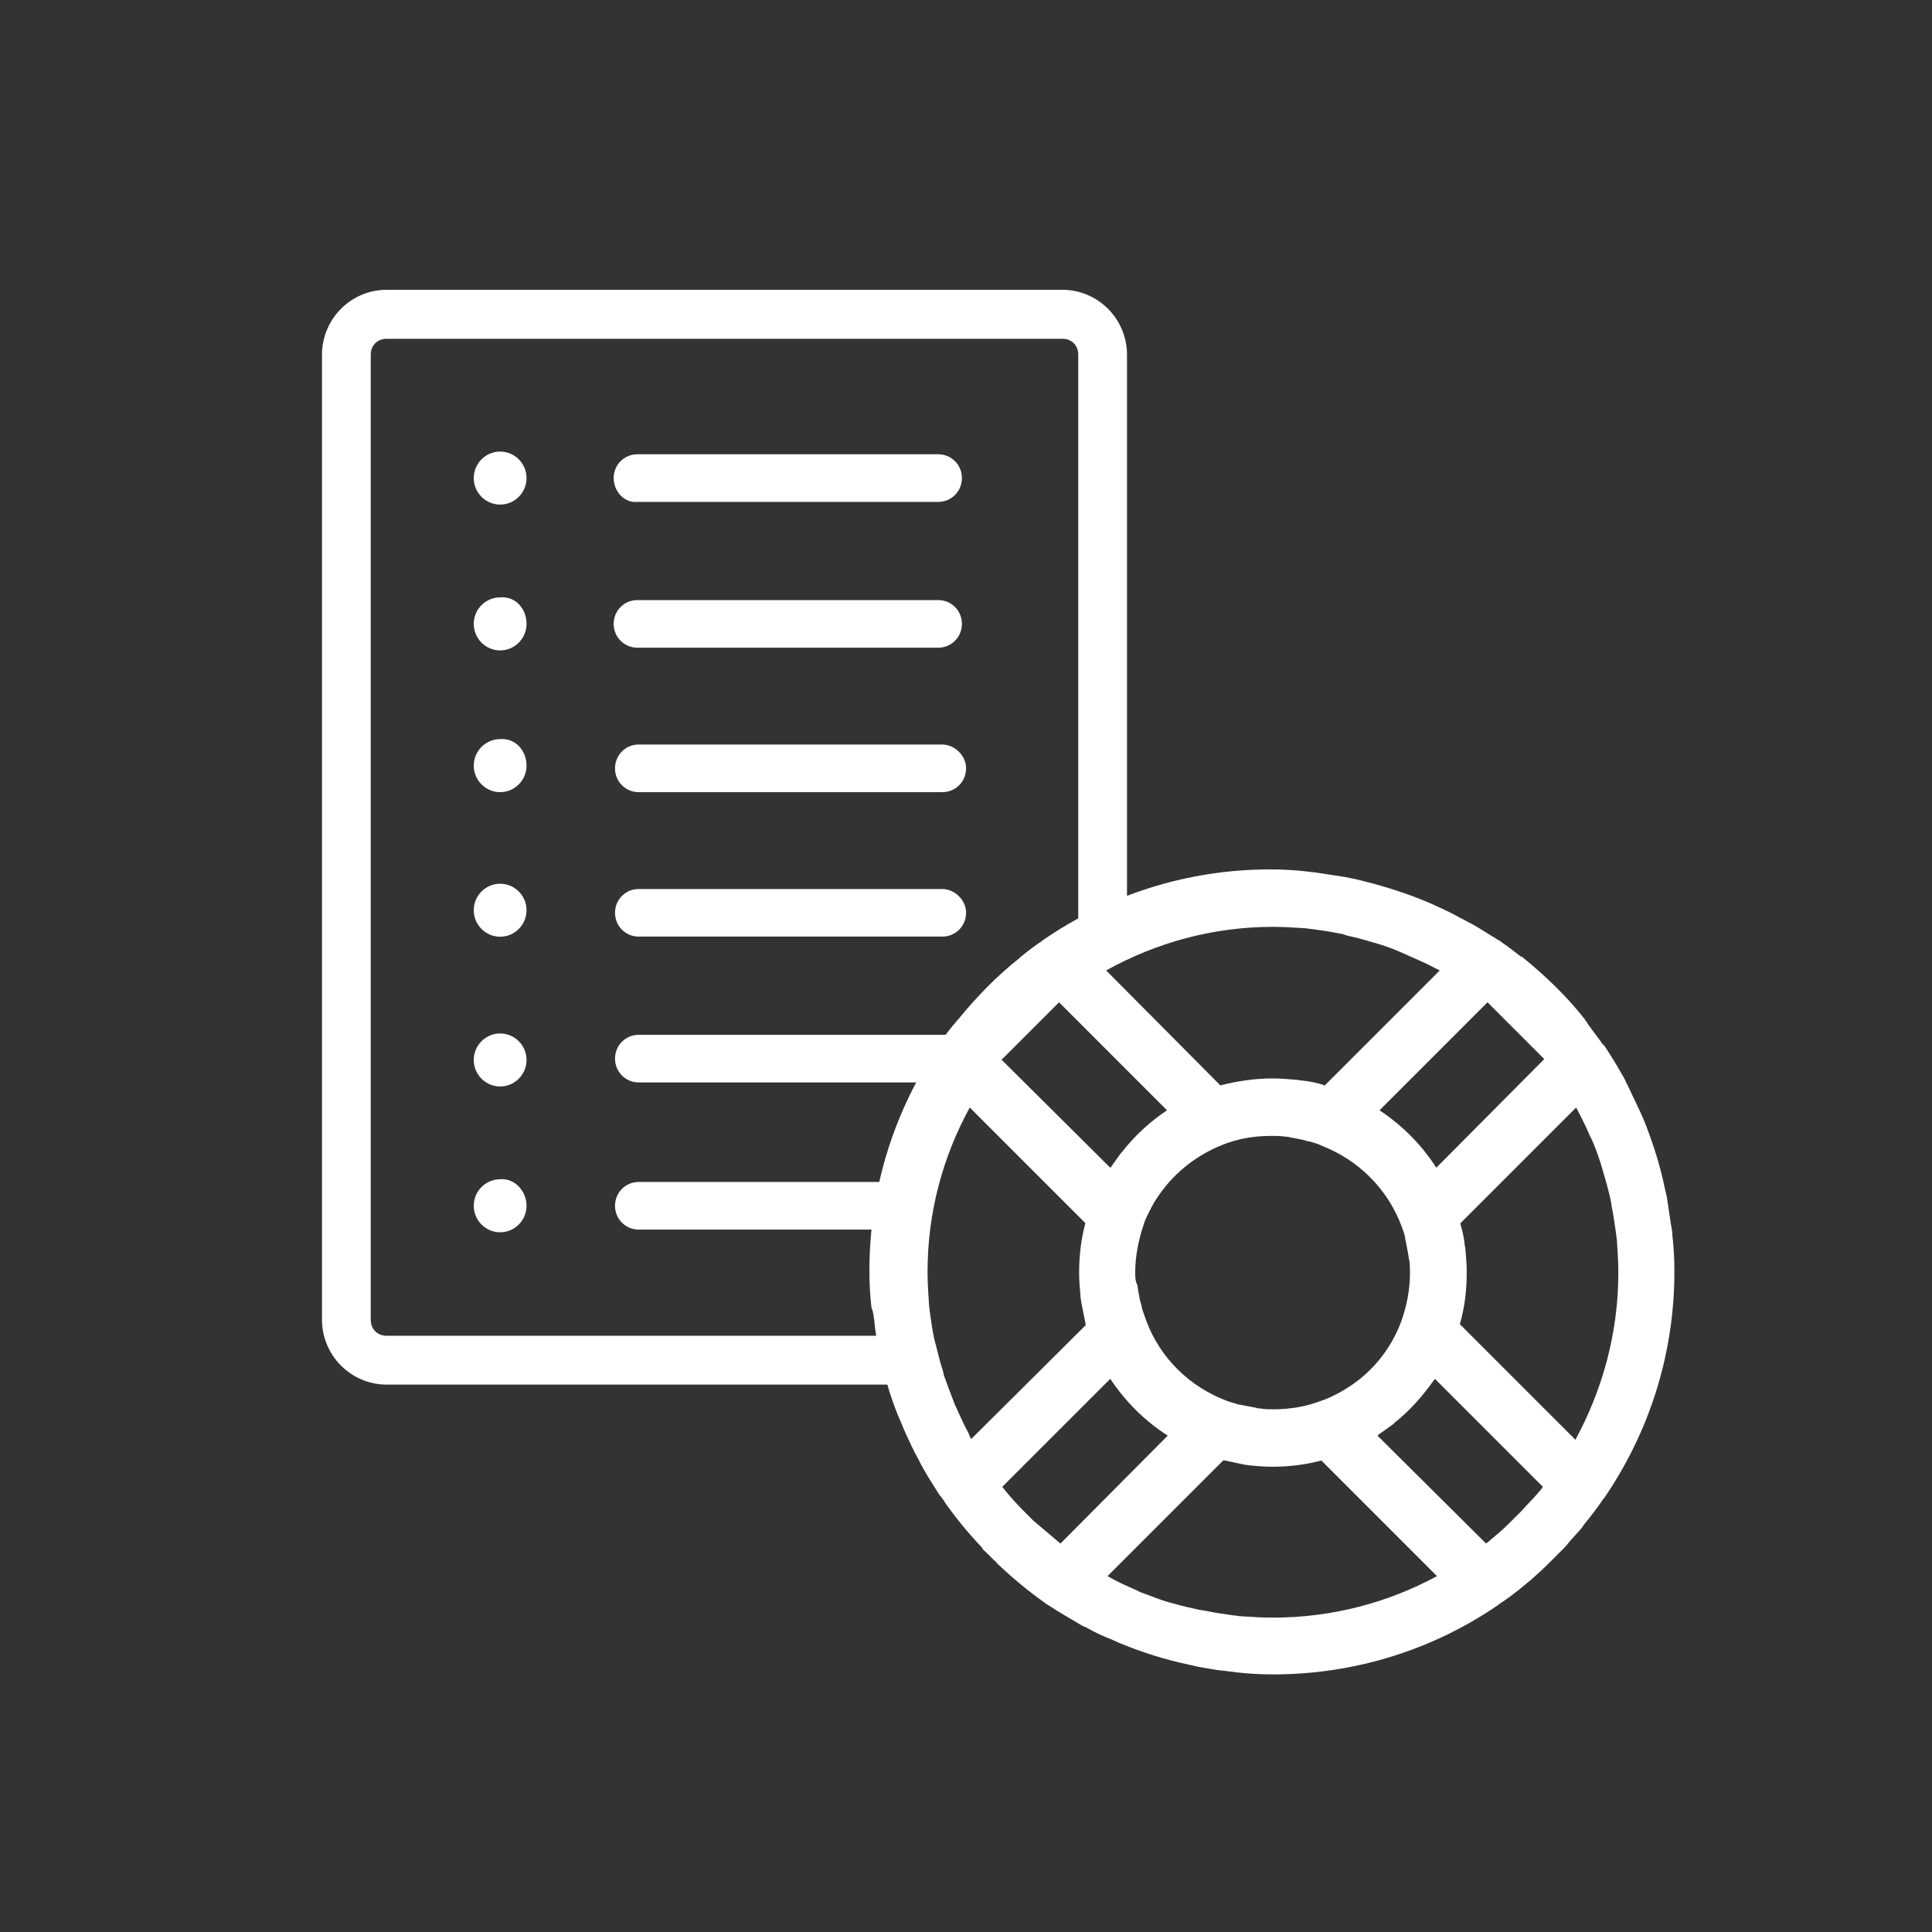
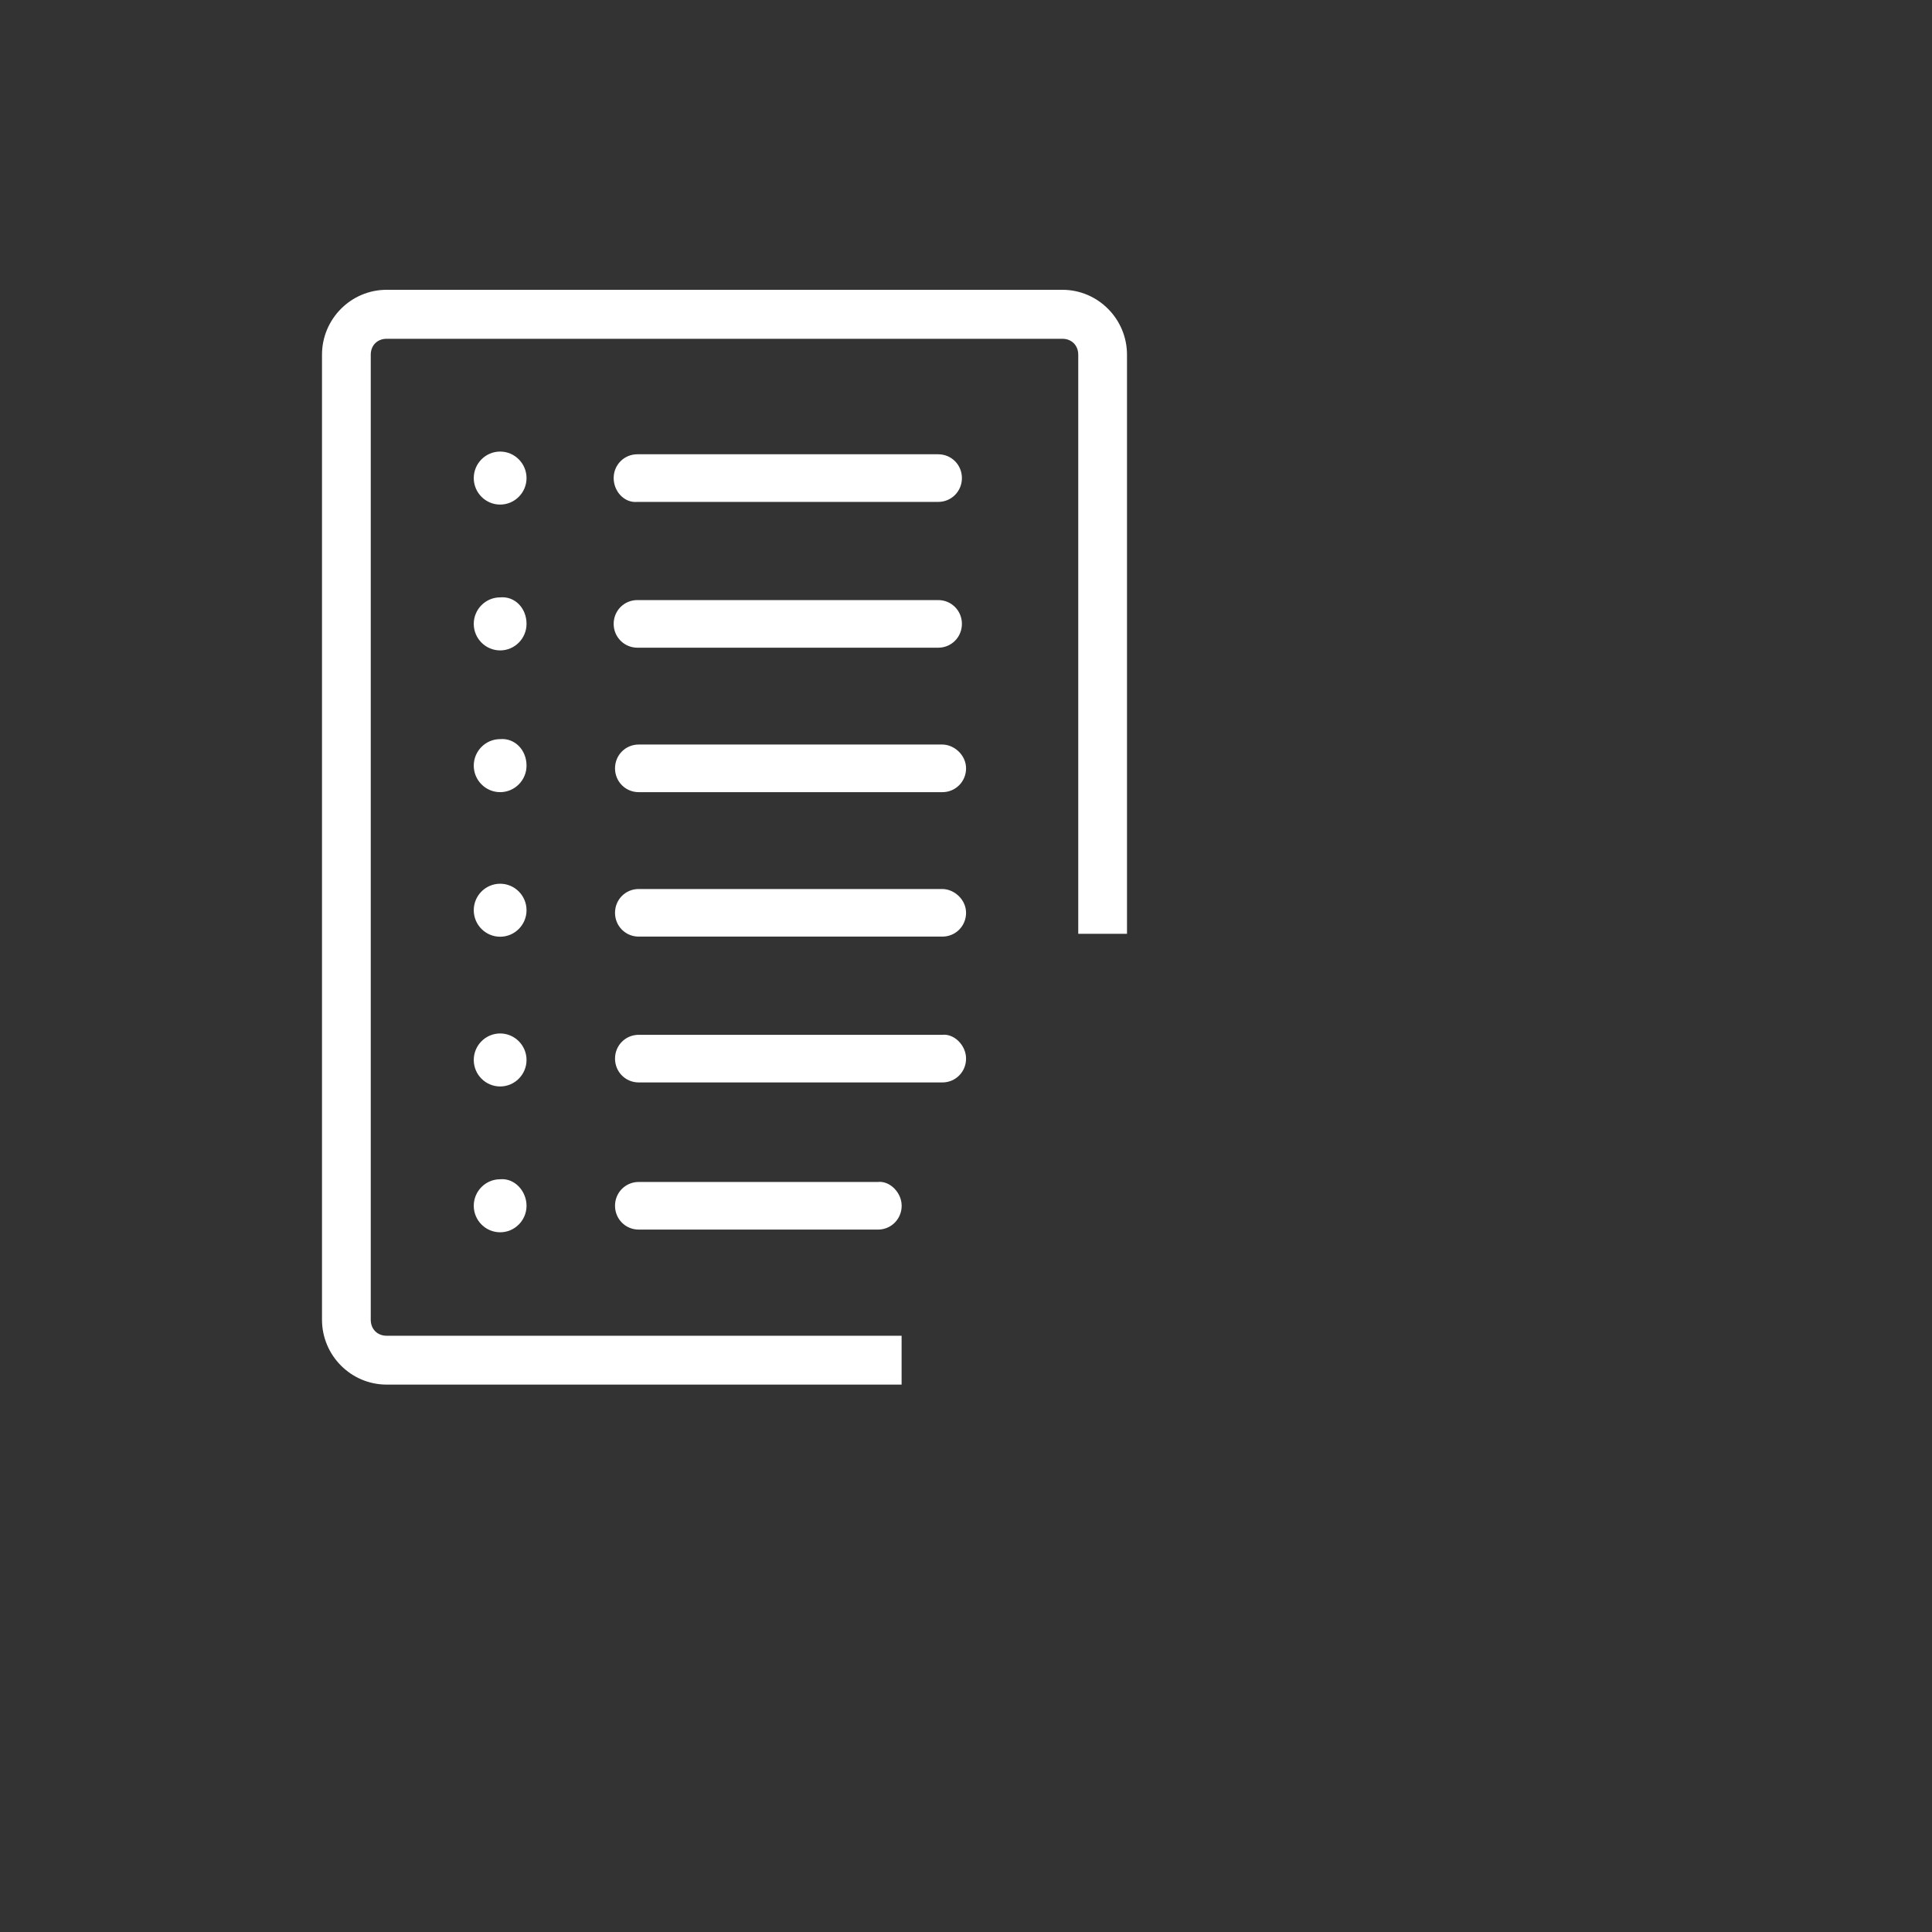
<svg xmlns="http://www.w3.org/2000/svg" width="60px" height="60px" viewBox="0 0 60 60" version="1.1">
  <rect x="0" y="0" width="60" height="60" fill="#333333" stroke="none" />
  <title>93B34CE9-CD5C-423C-8719-64480C491287</title>
  <desc>Created with sketchtool.</desc>
  <defs />
  <g id="PRO-UYELIK" stroke="none" stroke-width="1" fill="none" fill-rule="evenodd" transform="translate(-459, -1546)">
    <g id="is-olusturma" transform="translate(459, 1546)">
      <rect id="isolusturma_destek" x="0" y="0" width="60" height="60" />
      <g id="isolusturma_destek" transform="translate(10, 9)" fill="#FFFFFF" fill-rule="nonzero">
        <g id="list-of-works-copy-2">
          <path d="M25,20 L23.486,20 L23.486,2.016 C23.486,1.727 23.281,1.521 22.993,1.521 L2.007,1.521 C1.719,1.521 1.514,1.727 1.514,2.016 L1.514,31.987 C1.514,32.277 1.719,32.483 2.007,32.483 L18,32.483 L18,34 L2.007,34 C0.903,34 0,33.097 0,31.984 L0,2.016 C0,0.907 0.899,0 2.007,0 L22.993,0 C24.101,0 25,0.907 25,2.016 L25,20 Z M20.002,23.876 C20.002,24.288 19.676,24.616 19.266,24.616 L9.836,24.616 C9.426,24.616 9.1,24.288 9.1,23.876 C9.1,23.465 9.426,23.137 9.836,23.137 L19.262,23.137 C19.634,23.095 20.002,23.465 20.002,23.876 Z M18.002,28.446 C18.002,28.858 17.676,29.186 17.266,29.186 L9.836,29.186 C9.426,29.186 9.1,28.858 9.1,28.446 C9.1,28.035 9.426,27.707 9.836,27.707 L17.262,27.707 C17.634,27.665 18.002,28.035 18.002,28.446 Z M20.002,19.348 C20.002,19.76 19.676,20.087 19.266,20.087 L9.836,20.087 C9.426,20.087 9.1,19.76 9.1,19.348 C9.1,18.936 9.426,18.609 9.836,18.609 L19.262,18.609 C19.634,18.609 20.002,18.936 20.002,19.348 Z M20.002,14.862 C20.002,15.273 19.676,15.601 19.266,15.601 L9.836,15.601 C9.426,15.601 9.1,15.273 9.1,14.862 C9.1,14.45 9.426,14.122 9.836,14.122 L19.262,14.122 C19.634,14.122 20.002,14.45 20.002,14.862 Z M9.058,10.375 C9.058,9.964 9.384,9.636 9.794,9.636 L19.137,9.636 C19.547,9.636 19.873,9.964 19.873,10.375 C19.873,10.787 19.547,11.115 19.137,11.115 L9.798,11.115 C9.388,11.115 9.058,10.787 9.058,10.375 Z M9.058,5.847 C9.058,5.435 9.384,5.108 9.794,5.108 L19.137,5.108 C19.547,5.108 19.873,5.435 19.873,5.847 C19.873,6.259 19.547,6.587 19.137,6.587 L9.798,6.587 C9.388,6.628 9.058,6.259 9.058,5.847 Z M6.352,5.847 C6.352,6.301 5.984,6.67 5.533,6.67 C5.081,6.67 4.713,6.301 4.713,5.847 C4.713,5.393 5.081,5.024 5.533,5.024 C5.984,5.024 6.352,5.394 6.352,5.847 Z M6.352,10.375 C6.352,10.829 5.984,11.199 5.533,11.199 C5.081,11.199 4.713,10.829 4.713,10.375 C4.713,9.922 5.081,9.552 5.533,9.552 C5.984,9.51 6.352,9.88 6.352,10.375 Z M6.352,14.778 C6.352,15.231 5.984,15.601 5.533,15.601 C5.081,15.601 4.713,15.231 4.713,14.778 C4.713,14.324 5.081,13.954 5.533,13.954 C5.984,13.916 6.352,14.286 6.352,14.778 Z M6.352,19.268 C6.352,19.722 5.984,20.091 5.533,20.091 C5.081,20.091 4.713,19.721 4.713,19.268 C4.713,18.814 5.081,18.445 5.533,18.445 C5.984,18.445 6.352,18.814 6.352,19.268 Z M6.352,23.918 C6.352,24.372 5.984,24.741 5.533,24.741 C5.081,24.741 4.713,24.372 4.713,23.918 C4.713,23.465 5.081,23.095 5.533,23.095 C5.984,23.095 6.352,23.465 6.352,23.918 Z M6.352,28.446 C6.352,28.9 5.984,29.27 5.533,29.27 C5.081,29.27 4.713,28.9 4.713,28.446 C4.713,27.993 5.081,27.623 5.533,27.623 C5.984,27.581 6.352,27.993 6.352,28.446 Z" id="Shape" />
        </g>
        <g id="help" transform="translate(17, 18)">
-           <path d="M0.15,13.994 C0.172,14.273 0.215,14.553 0.279,14.811 C0.301,14.918 0.322,15.026 0.344,15.133 C0.494,15.864 0.709,16.574 1.01,17.24 C1.053,17.347 1.096,17.455 1.139,17.541 C1.247,17.777 1.354,18.014 1.483,18.25 C1.548,18.358 1.591,18.465 1.655,18.573 C1.784,18.809 1.935,19.046 2.085,19.282 C2.128,19.347 2.171,19.433 2.236,19.497 C2.257,19.518 2.257,19.54 2.279,19.561 C2.3,19.583 2.322,19.604 2.322,19.626 C2.666,20.12 3.052,20.593 3.482,21.045 C3.482,21.045 3.504,21.066 3.504,21.088 C3.525,21.131 3.568,21.152 3.611,21.195 C3.697,21.281 3.783,21.367 3.869,21.453 C3.912,21.475 3.934,21.518 3.977,21.561 C3.977,21.561 3.998,21.582 3.998,21.582 C4.45,22.012 4.944,22.42 5.46,22.786 C5.482,22.807 5.503,22.829 5.525,22.829 C5.847,23.044 6.191,23.237 6.513,23.431 C6.578,23.474 6.664,23.517 6.728,23.538 C6.986,23.689 7.266,23.818 7.545,23.925 C7.631,23.968 7.696,23.99 7.782,24.033 C8.469,24.312 9.2,24.549 9.931,24.699 C10.017,24.721 10.125,24.742 10.211,24.764 C10.49,24.807 10.77,24.871 11.071,24.893 C11.178,24.914 11.285,24.914 11.393,24.936 C11.78,24.979 12.145,25 12.532,25 C15.133,25 17.541,24.205 19.518,22.85 C19.518,22.85 19.54,22.85 19.54,22.829 C19.841,22.635 20.12,22.42 20.4,22.184 C20.443,22.141 20.486,22.12 20.529,22.077 C20.722,21.905 20.916,21.733 21.109,21.539 L21.195,21.453 C21.281,21.367 21.367,21.281 21.453,21.195 L21.561,21.088 C21.668,20.98 21.754,20.851 21.862,20.744 C21.969,20.615 22.098,20.507 22.184,20.357 C22.399,20.099 22.592,19.841 22.786,19.561 C22.786,19.561 22.786,19.54 22.807,19.54 C24.183,17.541 25,15.112 25,12.489 C25,12.102 24.979,11.715 24.936,11.35 C24.936,11.242 24.914,11.135 24.893,11.028 C24.85,10.748 24.807,10.447 24.764,10.168 C24.742,10.082 24.721,9.974 24.699,9.888 C24.549,9.157 24.312,8.426 24.033,7.739 C23.99,7.653 23.968,7.588 23.925,7.502 C23.796,7.223 23.667,6.965 23.538,6.685 C23.495,6.621 23.474,6.535 23.431,6.47 C23.237,6.126 23.044,5.804 22.829,5.482 C22.807,5.46 22.786,5.439 22.764,5.417 C22.614,5.202 22.442,4.987 22.291,4.772 C22.291,4.751 22.291,4.751 22.27,4.729 C22.248,4.708 22.227,4.686 22.227,4.665 C21.668,3.955 21.023,3.332 20.314,2.752 C20.292,2.73 20.271,2.709 20.249,2.709 C20.249,2.709 20.228,2.709 20.206,2.687 C20.013,2.537 19.819,2.386 19.626,2.257 C19.604,2.236 19.583,2.214 19.561,2.214 C19.54,2.193 19.518,2.193 19.497,2.171 C19.433,2.128 19.347,2.085 19.282,2.042 C19.046,1.892 18.809,1.741 18.551,1.612 C18.444,1.548 18.336,1.505 18.229,1.44 C17.992,1.311 17.756,1.204 17.519,1.096 C17.412,1.053 17.326,1.01 17.218,0.967 C16.531,0.688 15.821,0.473 15.09,0.301 C14.983,0.279 14.875,0.258 14.768,0.236 C14.488,0.193 14.209,0.15 13.929,0.107 C13.822,0.086 13.715,0.086 13.586,0.064 C13.199,0.021 12.833,0 12.446,0 C9.824,0 7.395,0.817 5.396,2.193 C5.396,2.193 5.374,2.193 5.374,2.214 C5.138,2.365 4.923,2.537 4.708,2.709 C4.686,2.73 4.665,2.73 4.665,2.752 C3.955,3.31 3.332,3.955 2.752,4.665 C2.73,4.686 2.709,4.708 2.709,4.708 C2.515,4.944 2.322,5.181 2.15,5.439 C2.15,5.439 2.15,5.46 2.15,5.46 C0.795,7.459 0,9.867 0,12.468 C0,12.855 0.021,13.242 0.064,13.607 C0.129,13.758 0.129,13.887 0.15,13.994 Z M5.933,20.937 C5.653,20.701 5.374,20.464 5.095,20.228 L4.815,19.948 C4.579,19.712 4.342,19.454 4.127,19.175 L7.481,15.821 C7.954,16.531 8.555,17.132 9.265,17.584 L5.933,20.937 Z M8.255,12.511 C8.255,11.995 8.362,11.5 8.512,11.049 C8.555,10.899 8.62,10.77 8.684,10.641 C8.749,10.512 8.813,10.383 8.899,10.254 C9.394,9.48 10.103,8.899 10.963,8.555 C11.436,8.362 11.952,8.276 12.489,8.276 C12.618,8.276 12.769,8.276 12.898,8.298 C12.984,8.298 13.07,8.319 13.156,8.34 C13.199,8.34 13.242,8.362 13.285,8.362 C13.392,8.383 13.521,8.405 13.629,8.448 C13.629,8.448 13.65,8.448 13.672,8.448 C13.801,8.491 13.908,8.512 14.037,8.577 C15.198,9.028 16.101,9.931 16.531,11.092 C16.574,11.199 16.617,11.328 16.638,11.436 C16.638,11.436 16.638,11.457 16.638,11.457 C16.66,11.565 16.681,11.672 16.702,11.78 C16.702,11.823 16.724,11.866 16.724,11.909 C16.745,11.995 16.745,12.081 16.767,12.145 C16.788,12.274 16.788,12.403 16.788,12.532 C16.788,13.07 16.681,13.586 16.509,14.058 C16.187,14.918 15.585,15.649 14.811,16.122 C14.682,16.208 14.553,16.273 14.424,16.337 C14.295,16.402 14.144,16.466 14.015,16.509 C13.564,16.681 13.07,16.767 12.554,16.767 C12.425,16.767 12.296,16.767 12.167,16.745 C12.081,16.745 12.016,16.724 11.93,16.702 C11.887,16.702 11.844,16.681 11.801,16.681 C11.694,16.66 11.586,16.638 11.479,16.617 C11.479,16.617 11.457,16.617 11.457,16.617 C11.35,16.574 11.221,16.552 11.113,16.509 C9.953,16.079 9.028,15.176 8.598,14.015 C8.555,13.887 8.512,13.779 8.469,13.65 C8.469,13.65 8.469,13.629 8.469,13.629 C8.448,13.521 8.405,13.414 8.383,13.285 C8.383,13.242 8.362,13.199 8.362,13.156 C8.34,13.07 8.34,12.984 8.319,12.898 C8.255,12.79 8.255,12.64 8.255,12.511 Z M12.532,23.237 C12.21,23.237 11.866,23.216 11.543,23.194 C11.479,23.194 11.414,23.173 11.35,23.173 C11.028,23.13 10.727,23.087 10.426,23.022 C10.383,23.022 10.34,23.001 10.275,23.001 C9.974,22.936 9.695,22.872 9.394,22.786 C9.372,22.786 9.351,22.764 9.308,22.764 C9.007,22.678 8.706,22.549 8.405,22.442 C8.362,22.42 8.319,22.399 8.276,22.377 C7.975,22.248 7.696,22.12 7.395,21.948 L10.985,18.358 C11.006,18.358 11.028,18.358 11.049,18.358 C11.242,18.401 11.457,18.444 11.651,18.487 C11.694,18.487 11.758,18.508 11.801,18.508 C12.038,18.53 12.274,18.551 12.511,18.551 C13.048,18.551 13.543,18.487 14.037,18.358 L17.627,21.948 C16.122,22.764 14.381,23.237 12.532,23.237 Z M20.873,19.239 C20.744,19.39 20.615,19.54 20.486,19.669 C20.4,19.755 20.314,19.862 20.228,19.948 L19.97,20.206 C19.798,20.378 19.626,20.55 19.433,20.701 C19.39,20.744 19.325,20.787 19.282,20.83 C19.239,20.873 19.196,20.894 19.153,20.937 L15.778,17.584 C15.778,17.584 15.8,17.584 15.8,17.562 C15.95,17.455 16.101,17.347 16.251,17.24 C16.273,17.218 16.294,17.218 16.294,17.197 C16.788,16.81 17.197,16.337 17.562,15.821 L20.916,19.175 C20.894,19.196 20.894,19.218 20.873,19.239 Z M21.948,7.395 C22.098,7.674 22.248,7.975 22.377,8.276 C22.399,8.319 22.42,8.362 22.442,8.405 C22.571,8.706 22.678,9.007 22.764,9.308 C22.764,9.329 22.786,9.351 22.786,9.394 C22.872,9.673 22.958,9.974 23.022,10.275 C23.022,10.318 23.044,10.361 23.044,10.426 C23.108,10.727 23.151,11.049 23.194,11.35 C23.194,11.414 23.216,11.479 23.216,11.543 C23.237,11.866 23.259,12.188 23.259,12.532 C23.259,14.402 22.764,16.165 21.926,17.713 L18.336,14.123 C18.487,13.607 18.551,13.07 18.551,12.511 C18.551,12.274 18.53,12.016 18.508,11.78 C18.508,11.737 18.487,11.694 18.487,11.651 C18.465,11.436 18.422,11.242 18.358,11.028 C18.358,11.006 18.358,10.985 18.358,10.985 L21.948,7.395 Z M19.196,4.127 L20.916,5.847 C20.937,5.868 20.937,5.868 20.959,5.89 L17.605,9.265 C17.154,8.555 16.552,7.954 15.843,7.481 L19.196,4.127 Z M12.532,1.784 C12.855,1.784 13.199,1.806 13.521,1.827 C13.586,1.827 13.65,1.849 13.715,1.849 C14.037,1.892 14.338,1.935 14.639,1.999 C14.682,1.999 14.746,2.021 14.789,2.042 C15.069,2.107 15.327,2.171 15.606,2.257 C15.649,2.279 15.714,2.279 15.757,2.3 C16.058,2.386 16.337,2.494 16.617,2.623 C16.681,2.644 16.745,2.687 16.81,2.709 C17.046,2.816 17.304,2.923 17.541,3.052 C17.584,3.074 17.627,3.095 17.67,3.117 C17.691,3.117 17.691,3.138 17.713,3.138 L14.144,6.707 C14.123,6.707 14.101,6.707 14.08,6.685 C13.865,6.621 13.65,6.578 13.435,6.556 C13.371,6.556 13.328,6.535 13.263,6.535 C13.027,6.513 12.769,6.492 12.511,6.492 C11.952,6.492 11.414,6.578 10.899,6.707 L7.352,3.138 C8.899,2.279 10.662,1.784 12.532,1.784 Z M4.149,5.868 L5.89,4.127 L9.243,7.481 C8.727,7.825 8.255,8.255 7.868,8.749 C7.846,8.77 7.846,8.792 7.825,8.792 C7.717,8.942 7.61,9.093 7.502,9.243 C7.502,9.243 7.502,9.265 7.481,9.265 L4.106,5.911 C4.127,5.89 4.127,5.868 4.149,5.868 Z M3.117,7.395 L6.707,10.985 C6.578,11.479 6.513,11.973 6.513,12.511 C6.513,12.769 6.535,13.005 6.556,13.263 C6.556,13.328 6.578,13.371 6.578,13.435 C6.621,13.65 6.664,13.865 6.707,14.08 C6.707,14.101 6.707,14.123 6.728,14.144 L3.16,17.691 C3.16,17.67 3.138,17.67 3.138,17.648 C3.117,17.605 3.095,17.562 3.074,17.498 C2.945,17.261 2.837,17.025 2.73,16.788 C2.709,16.724 2.666,16.66 2.644,16.595 C2.537,16.316 2.429,16.036 2.322,15.735 C2.3,15.671 2.3,15.628 2.279,15.563 C2.193,15.305 2.128,15.026 2.064,14.768 C2.042,14.725 2.042,14.66 2.021,14.617 C1.956,14.316 1.913,14.015 1.87,13.693 C1.87,13.629 1.849,13.564 1.849,13.478 C1.827,13.156 1.806,12.833 1.806,12.489 C1.806,10.662 2.279,8.921 3.117,7.395 Z" id="Shape" />
-         </g>
+           </g>
      </g>
    </g>
  </g>
</svg>